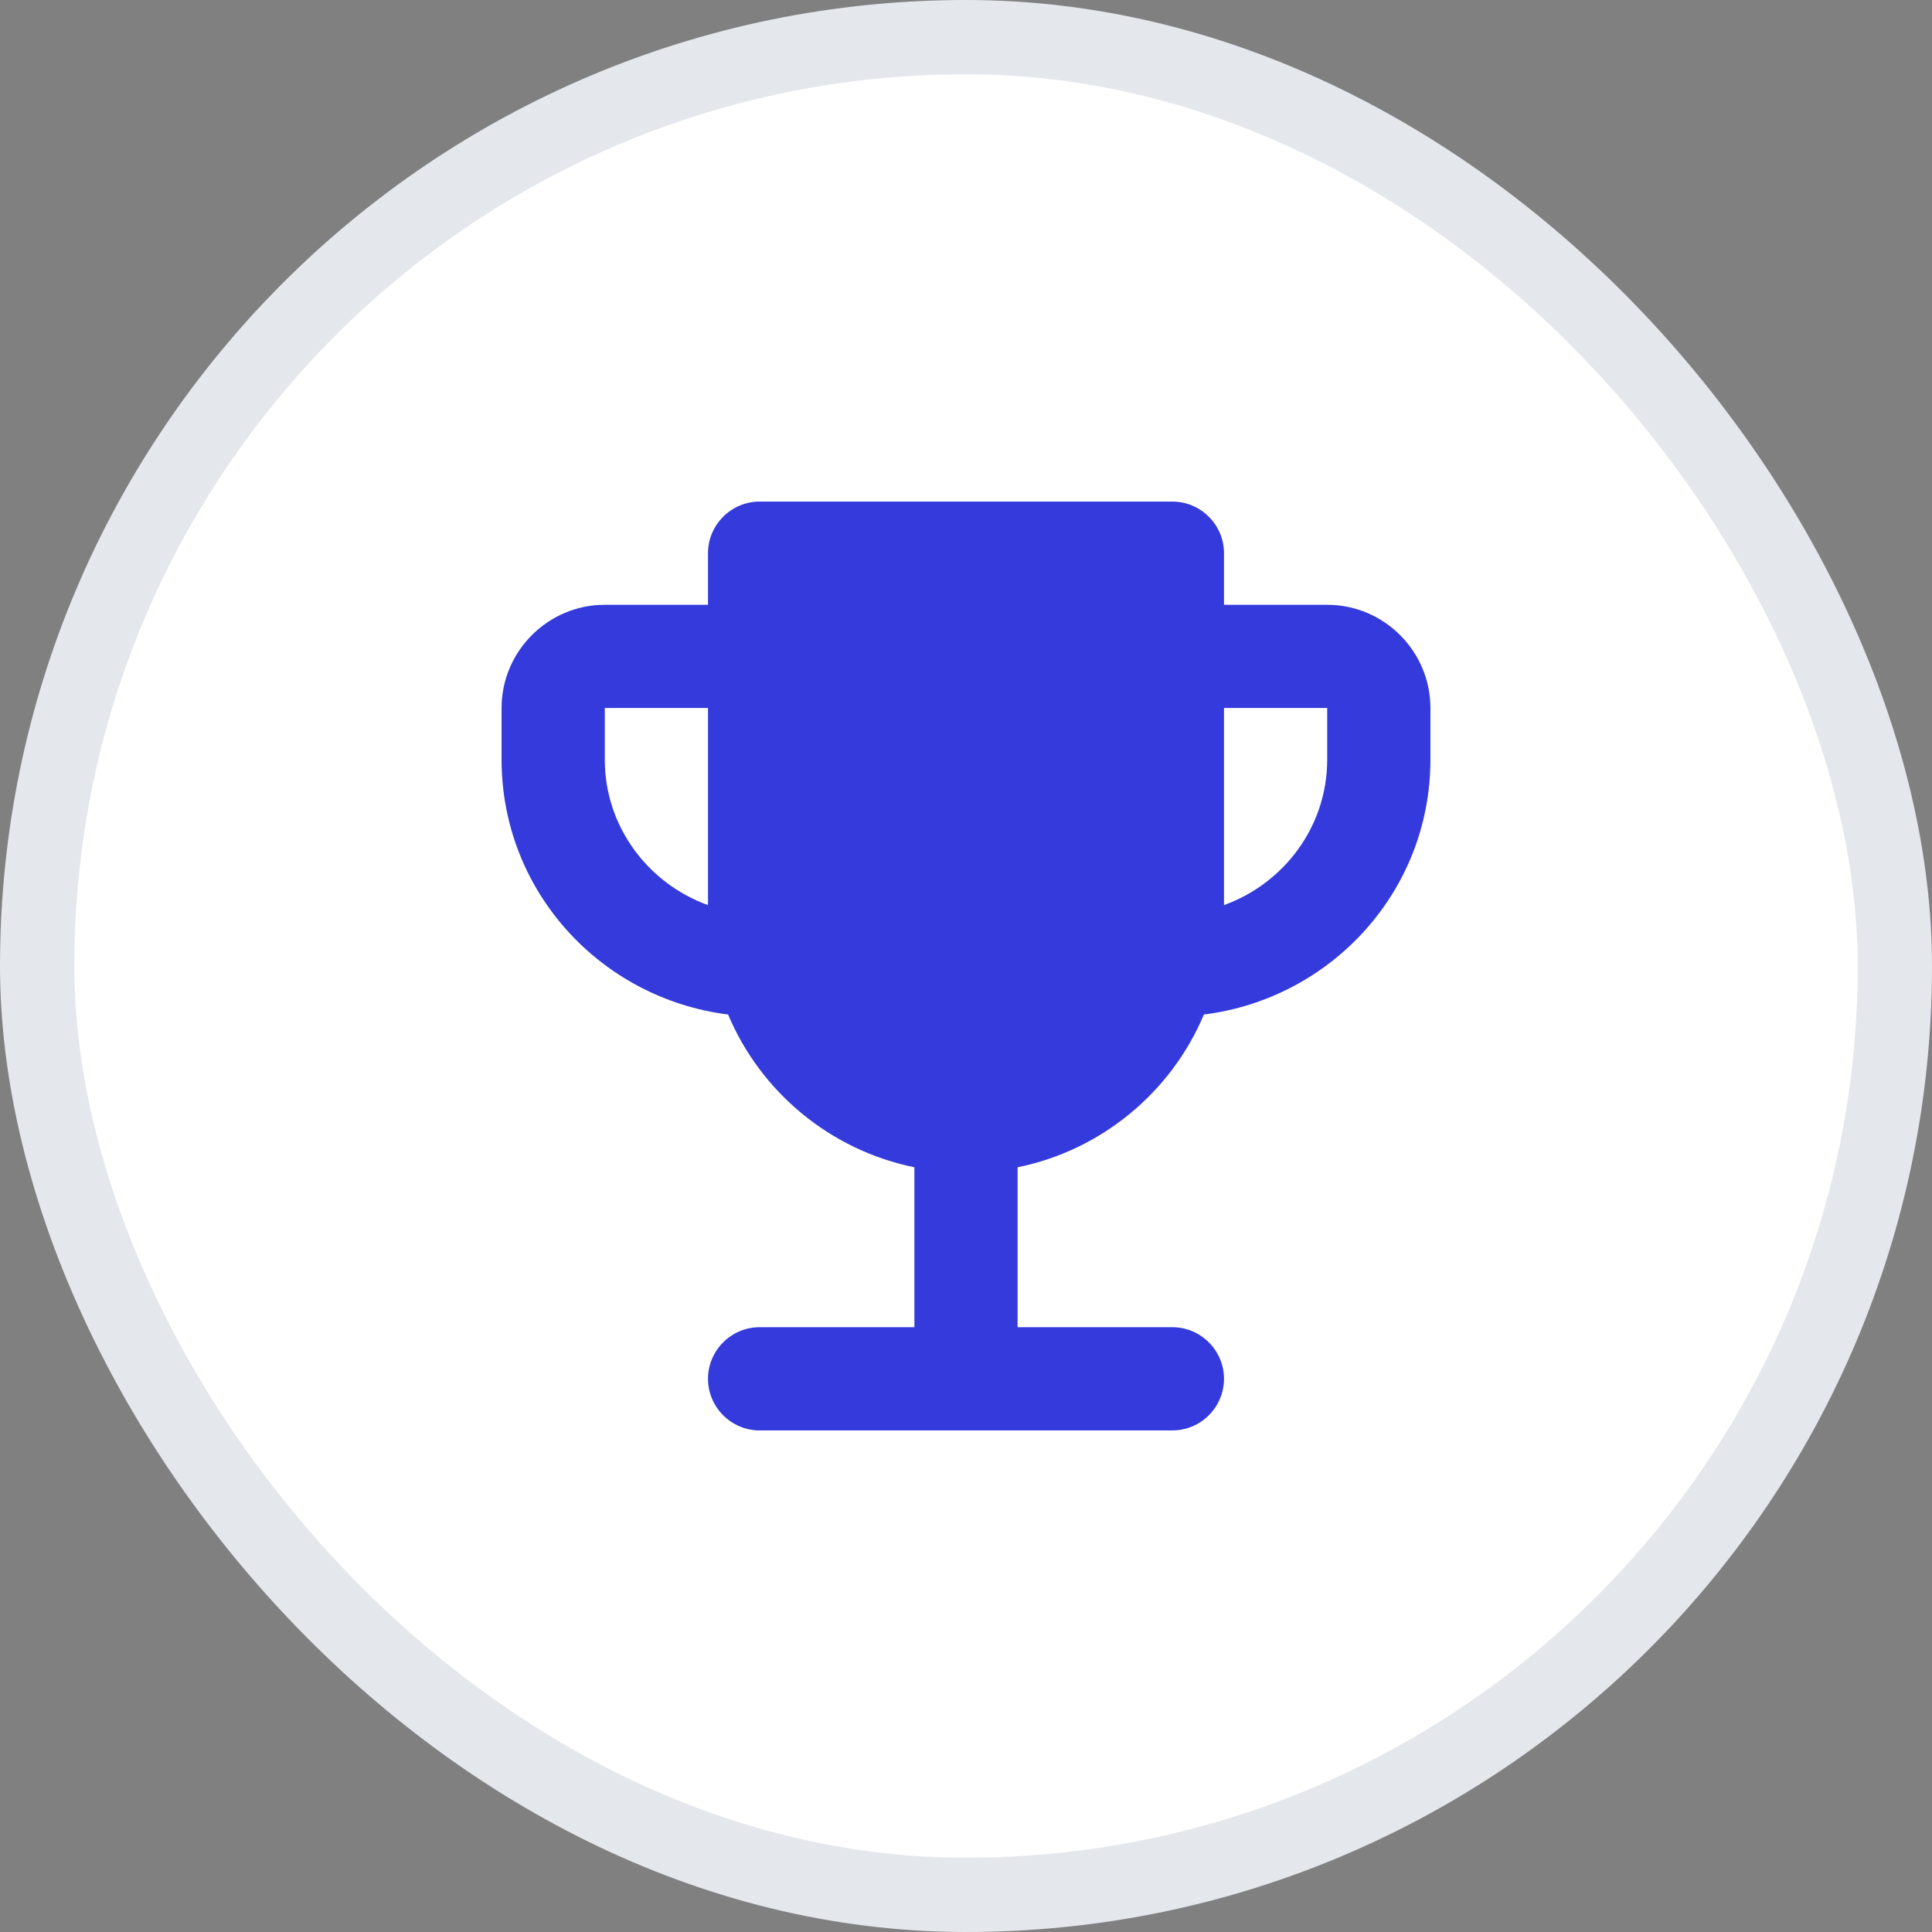
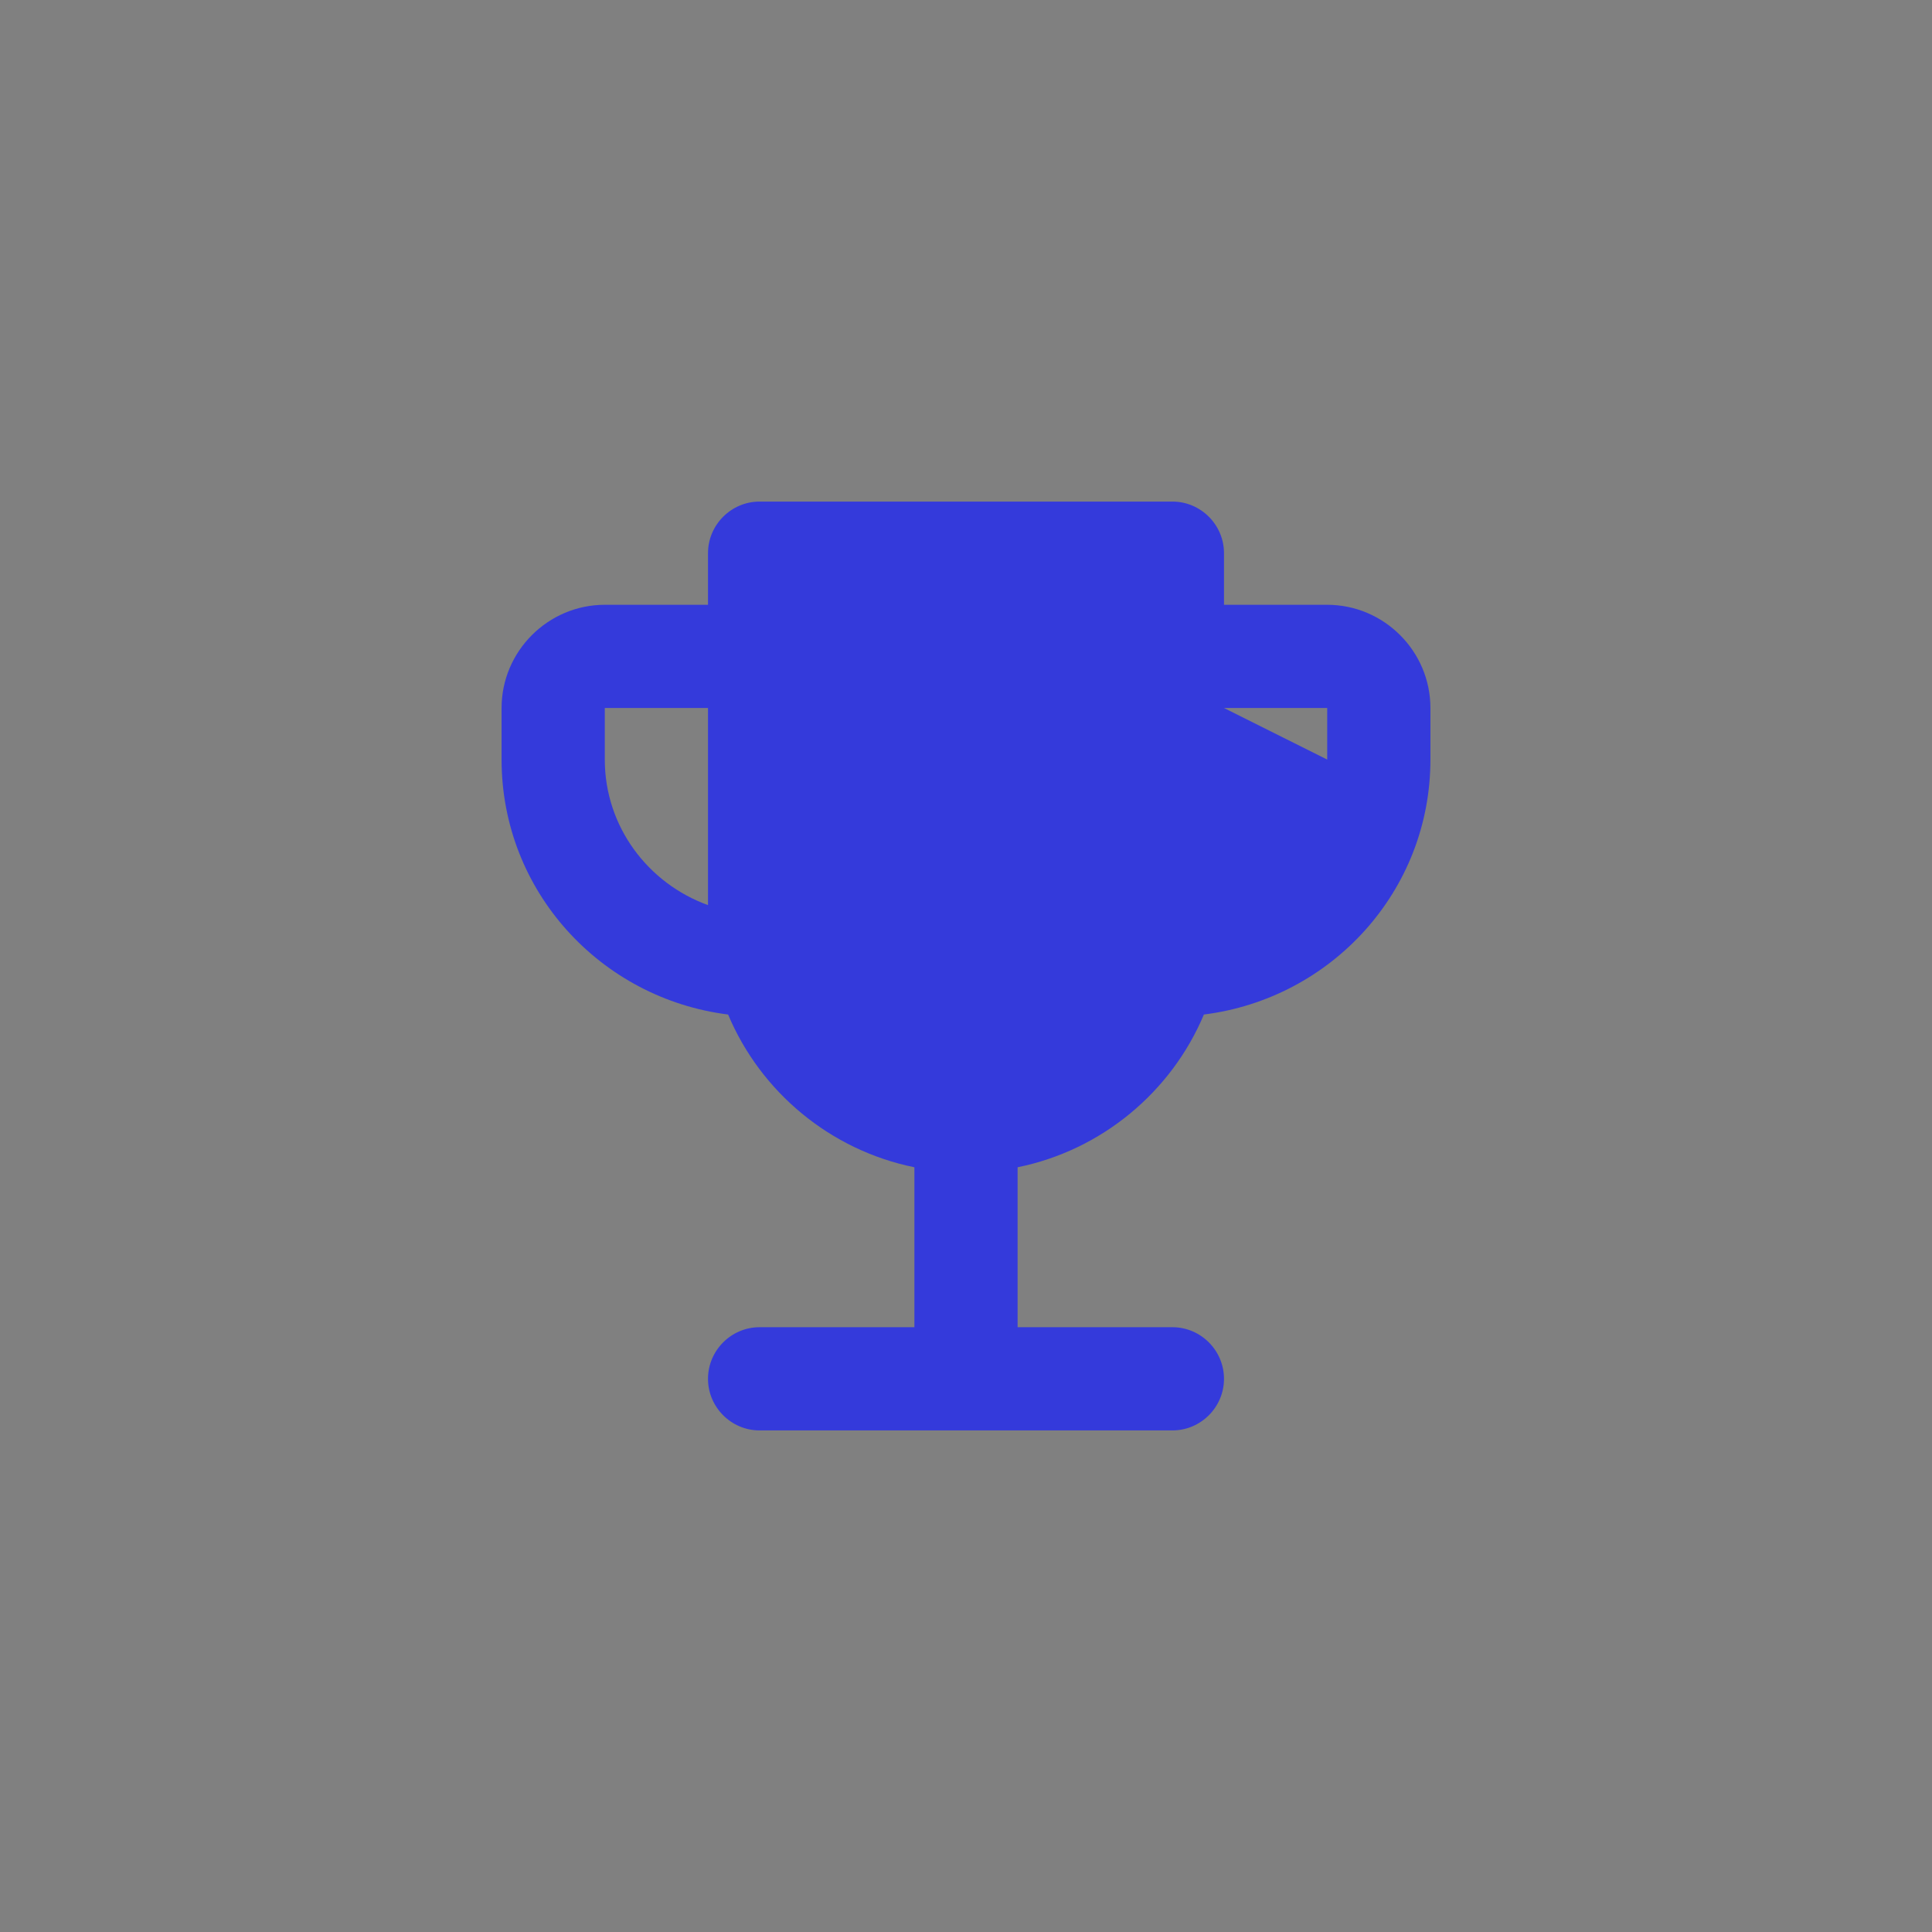
<svg xmlns="http://www.w3.org/2000/svg" width="52px" height="52px" viewBox="0 0 52 52" version="1.1">
  <rect x="0" y="0" width="52" height="52" fill="#808080" stroke="none" />
  <title>6</title>
  <g id="Page-1" stroke="none" stroke-width="1" fill="none" fill-rule="evenodd">
    <g id="Desktop_Повышение-квалификации-трейдера_1440" transform="translate(-149, -1837)">
      <g id="Group-45" transform="translate(150, 1824)">
        <g id="6" transform="translate(0, 14)">
-           <rect id="Rectangle" stroke="#E4E7EC" stroke-width="2" fill="#FFFFFF" x="0" y="0" width="50" height="50" rx="25" />
          <g id="emoji_events_black_24dp" transform="translate(12.5, 12.5)" fill="#343ADB" fill-rule="nonzero">
-             <path d="M22.222,2.778 L19.444,2.778 L19.444,1.389 C19.444,0.625 18.819,0 18.056,0 L6.944,0 C6.181,0 5.556,0.625 5.556,1.389 L5.556,2.778 L2.778,2.778 C1.25,2.778 0,4.028 0,5.556 L0,6.944 C0,10.486 2.667,13.375 6.097,13.806 C6.972,15.889 8.847,17.458 11.111,17.917 L11.111,22.222 L6.944,22.222 C6.181,22.222 5.556,22.847 5.556,23.611 L5.556,23.611 C5.556,24.375 6.181,25 6.944,25 L18.056,25 C18.819,25 19.444,24.375 19.444,23.611 L19.444,23.611 C19.444,22.847 18.819,22.222 18.056,22.222 L13.889,22.222 L13.889,17.917 C16.153,17.458 18.028,15.889 18.903,13.806 C22.333,13.375 25,10.486 25,6.944 L25,5.556 C25,4.028 23.75,2.778 22.222,2.778 Z M2.778,6.944 L2.778,5.556 L5.556,5.556 L5.556,10.861 C3.944,10.278 2.778,8.75 2.778,6.944 Z M22.222,6.944 C22.222,8.75 21.056,10.278 19.444,10.861 L19.444,5.556 L22.222,5.556 L22.222,6.944 Z" id="Shape" />
+             <path d="M22.222,2.778 L19.444,2.778 L19.444,1.389 C19.444,0.625 18.819,0 18.056,0 L6.944,0 C6.181,0 5.556,0.625 5.556,1.389 L5.556,2.778 L2.778,2.778 C1.25,2.778 0,4.028 0,5.556 L0,6.944 C0,10.486 2.667,13.375 6.097,13.806 C6.972,15.889 8.847,17.458 11.111,17.917 L11.111,22.222 L6.944,22.222 C6.181,22.222 5.556,22.847 5.556,23.611 L5.556,23.611 C5.556,24.375 6.181,25 6.944,25 L18.056,25 C18.819,25 19.444,24.375 19.444,23.611 L19.444,23.611 C19.444,22.847 18.819,22.222 18.056,22.222 L13.889,22.222 L13.889,17.917 C16.153,17.458 18.028,15.889 18.903,13.806 C22.333,13.375 25,10.486 25,6.944 L25,5.556 C25,4.028 23.75,2.778 22.222,2.778 Z M2.778,6.944 L2.778,5.556 L5.556,5.556 L5.556,10.861 C3.944,10.278 2.778,8.75 2.778,6.944 Z M22.222,6.944 L19.444,5.556 L22.222,5.556 L22.222,6.944 Z" id="Shape" />
          </g>
        </g>
      </g>
    </g>
  </g>
</svg>